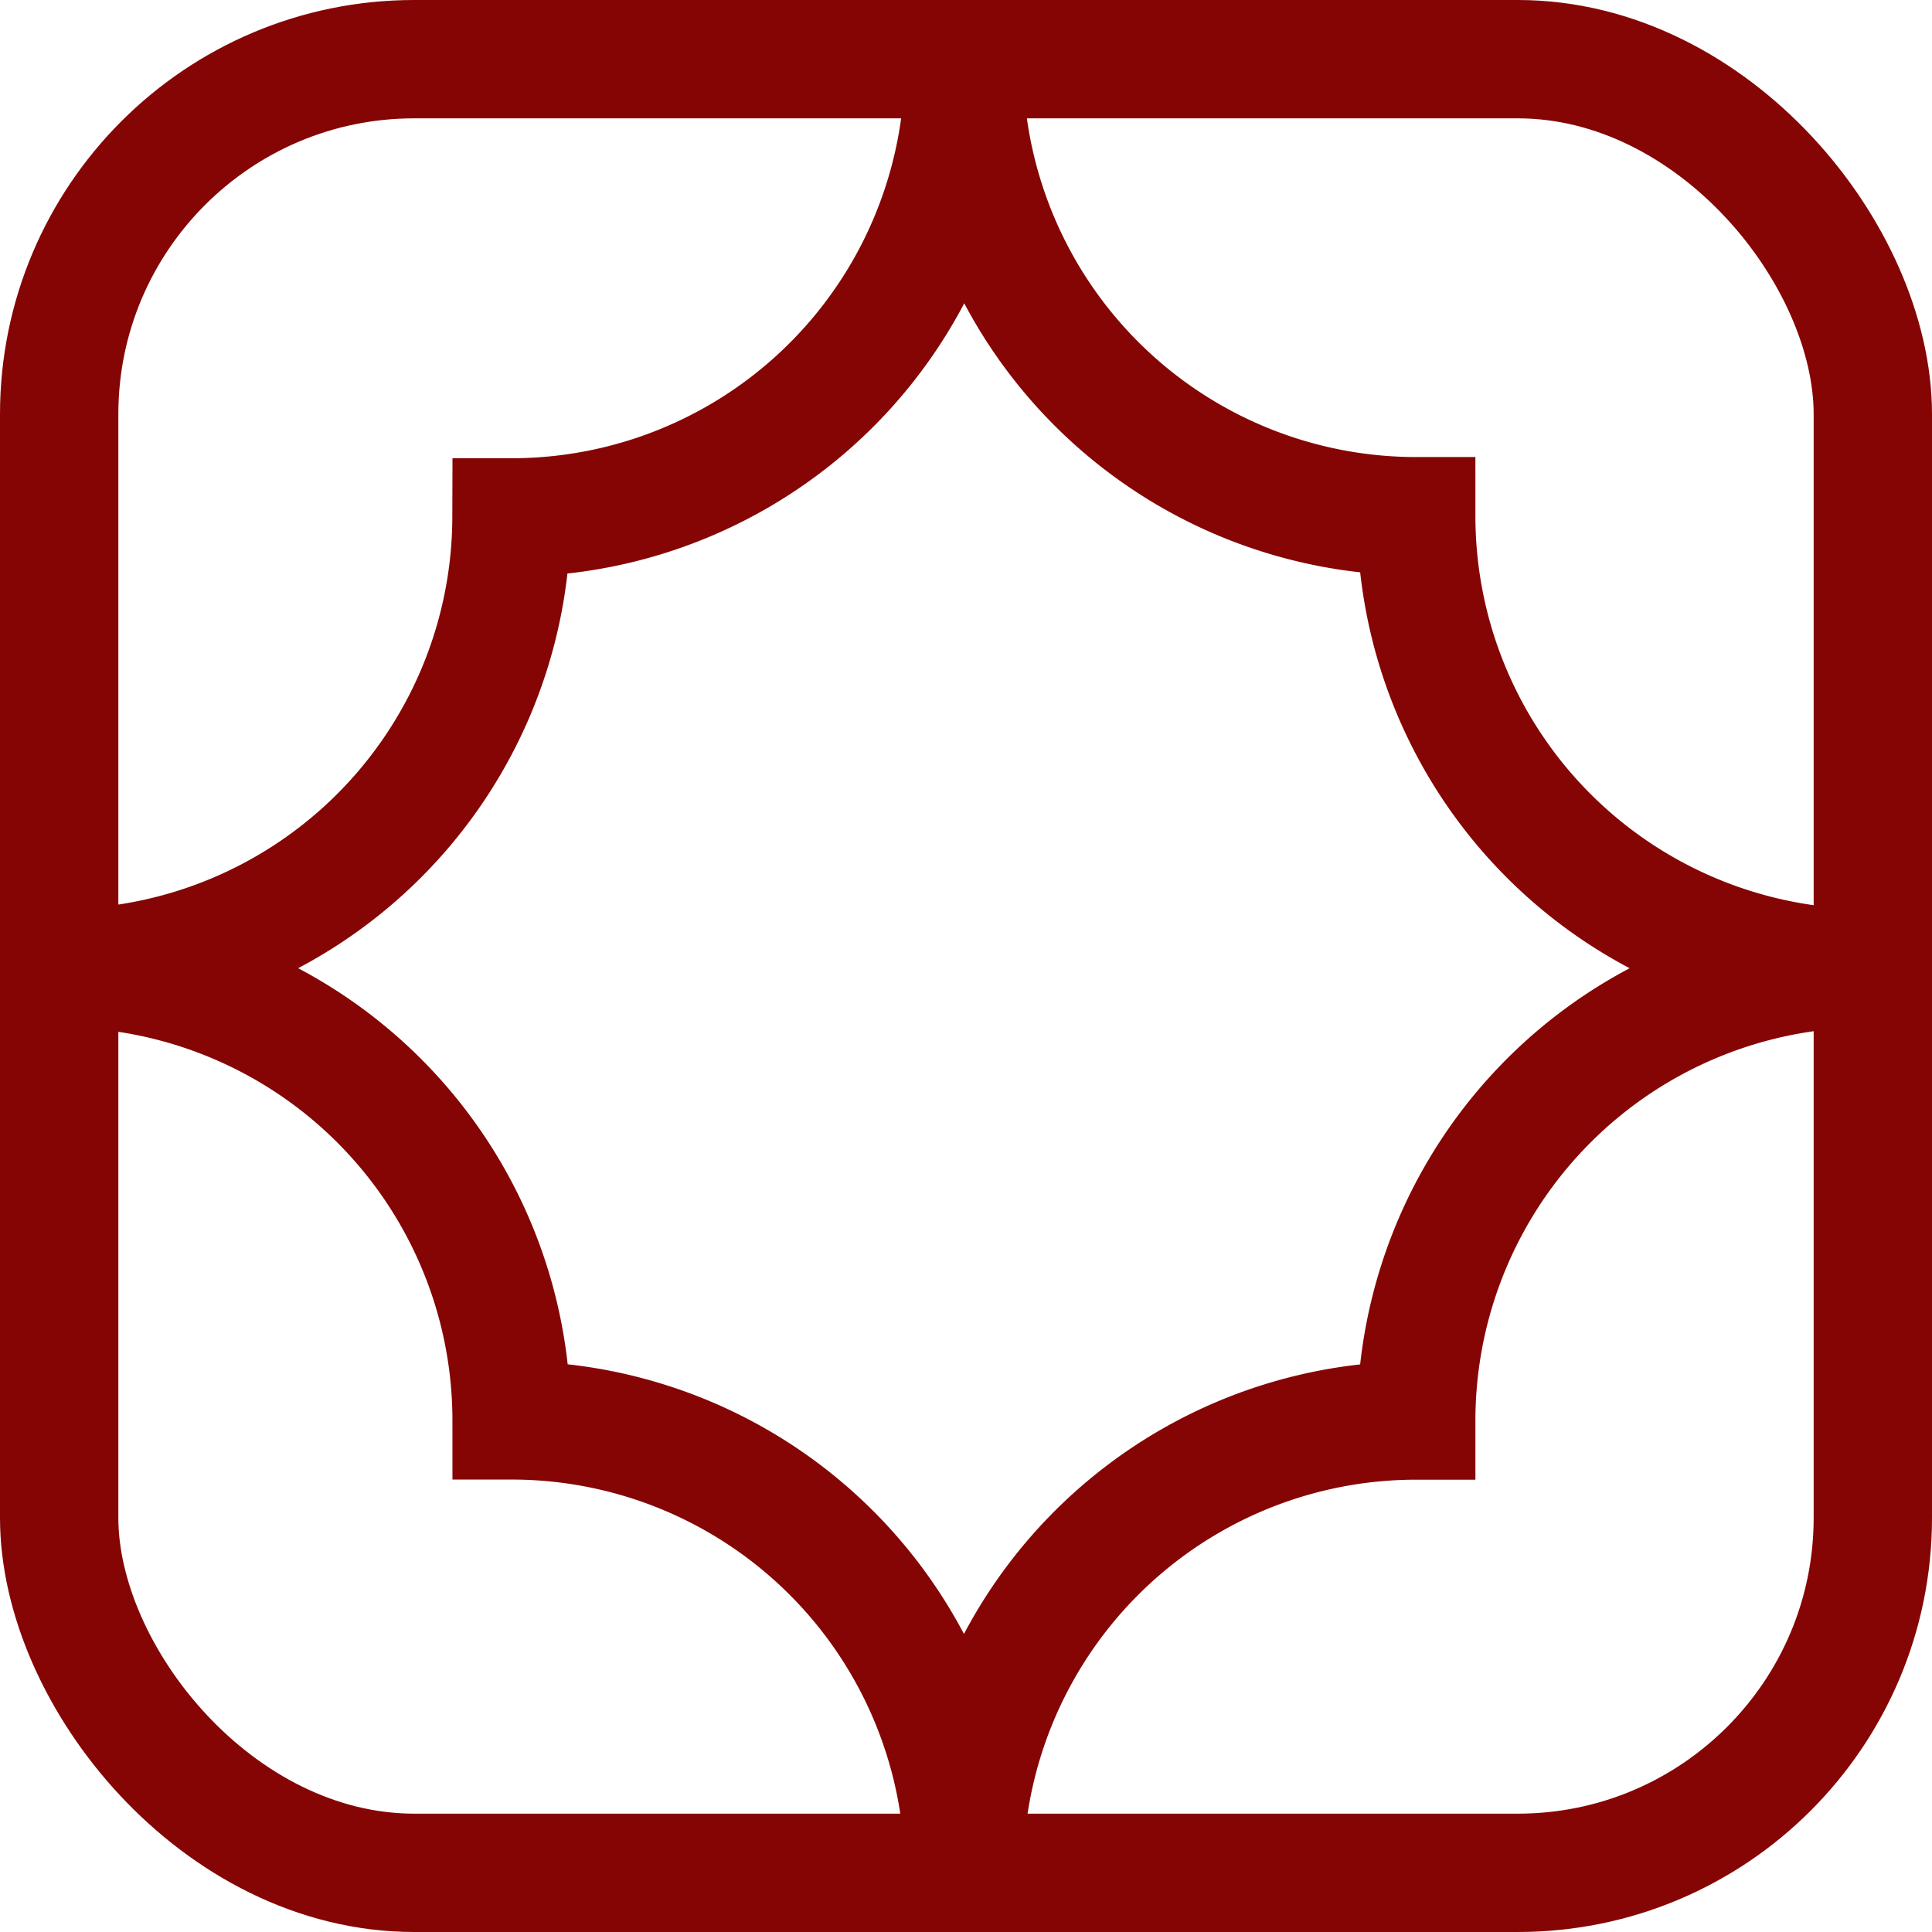
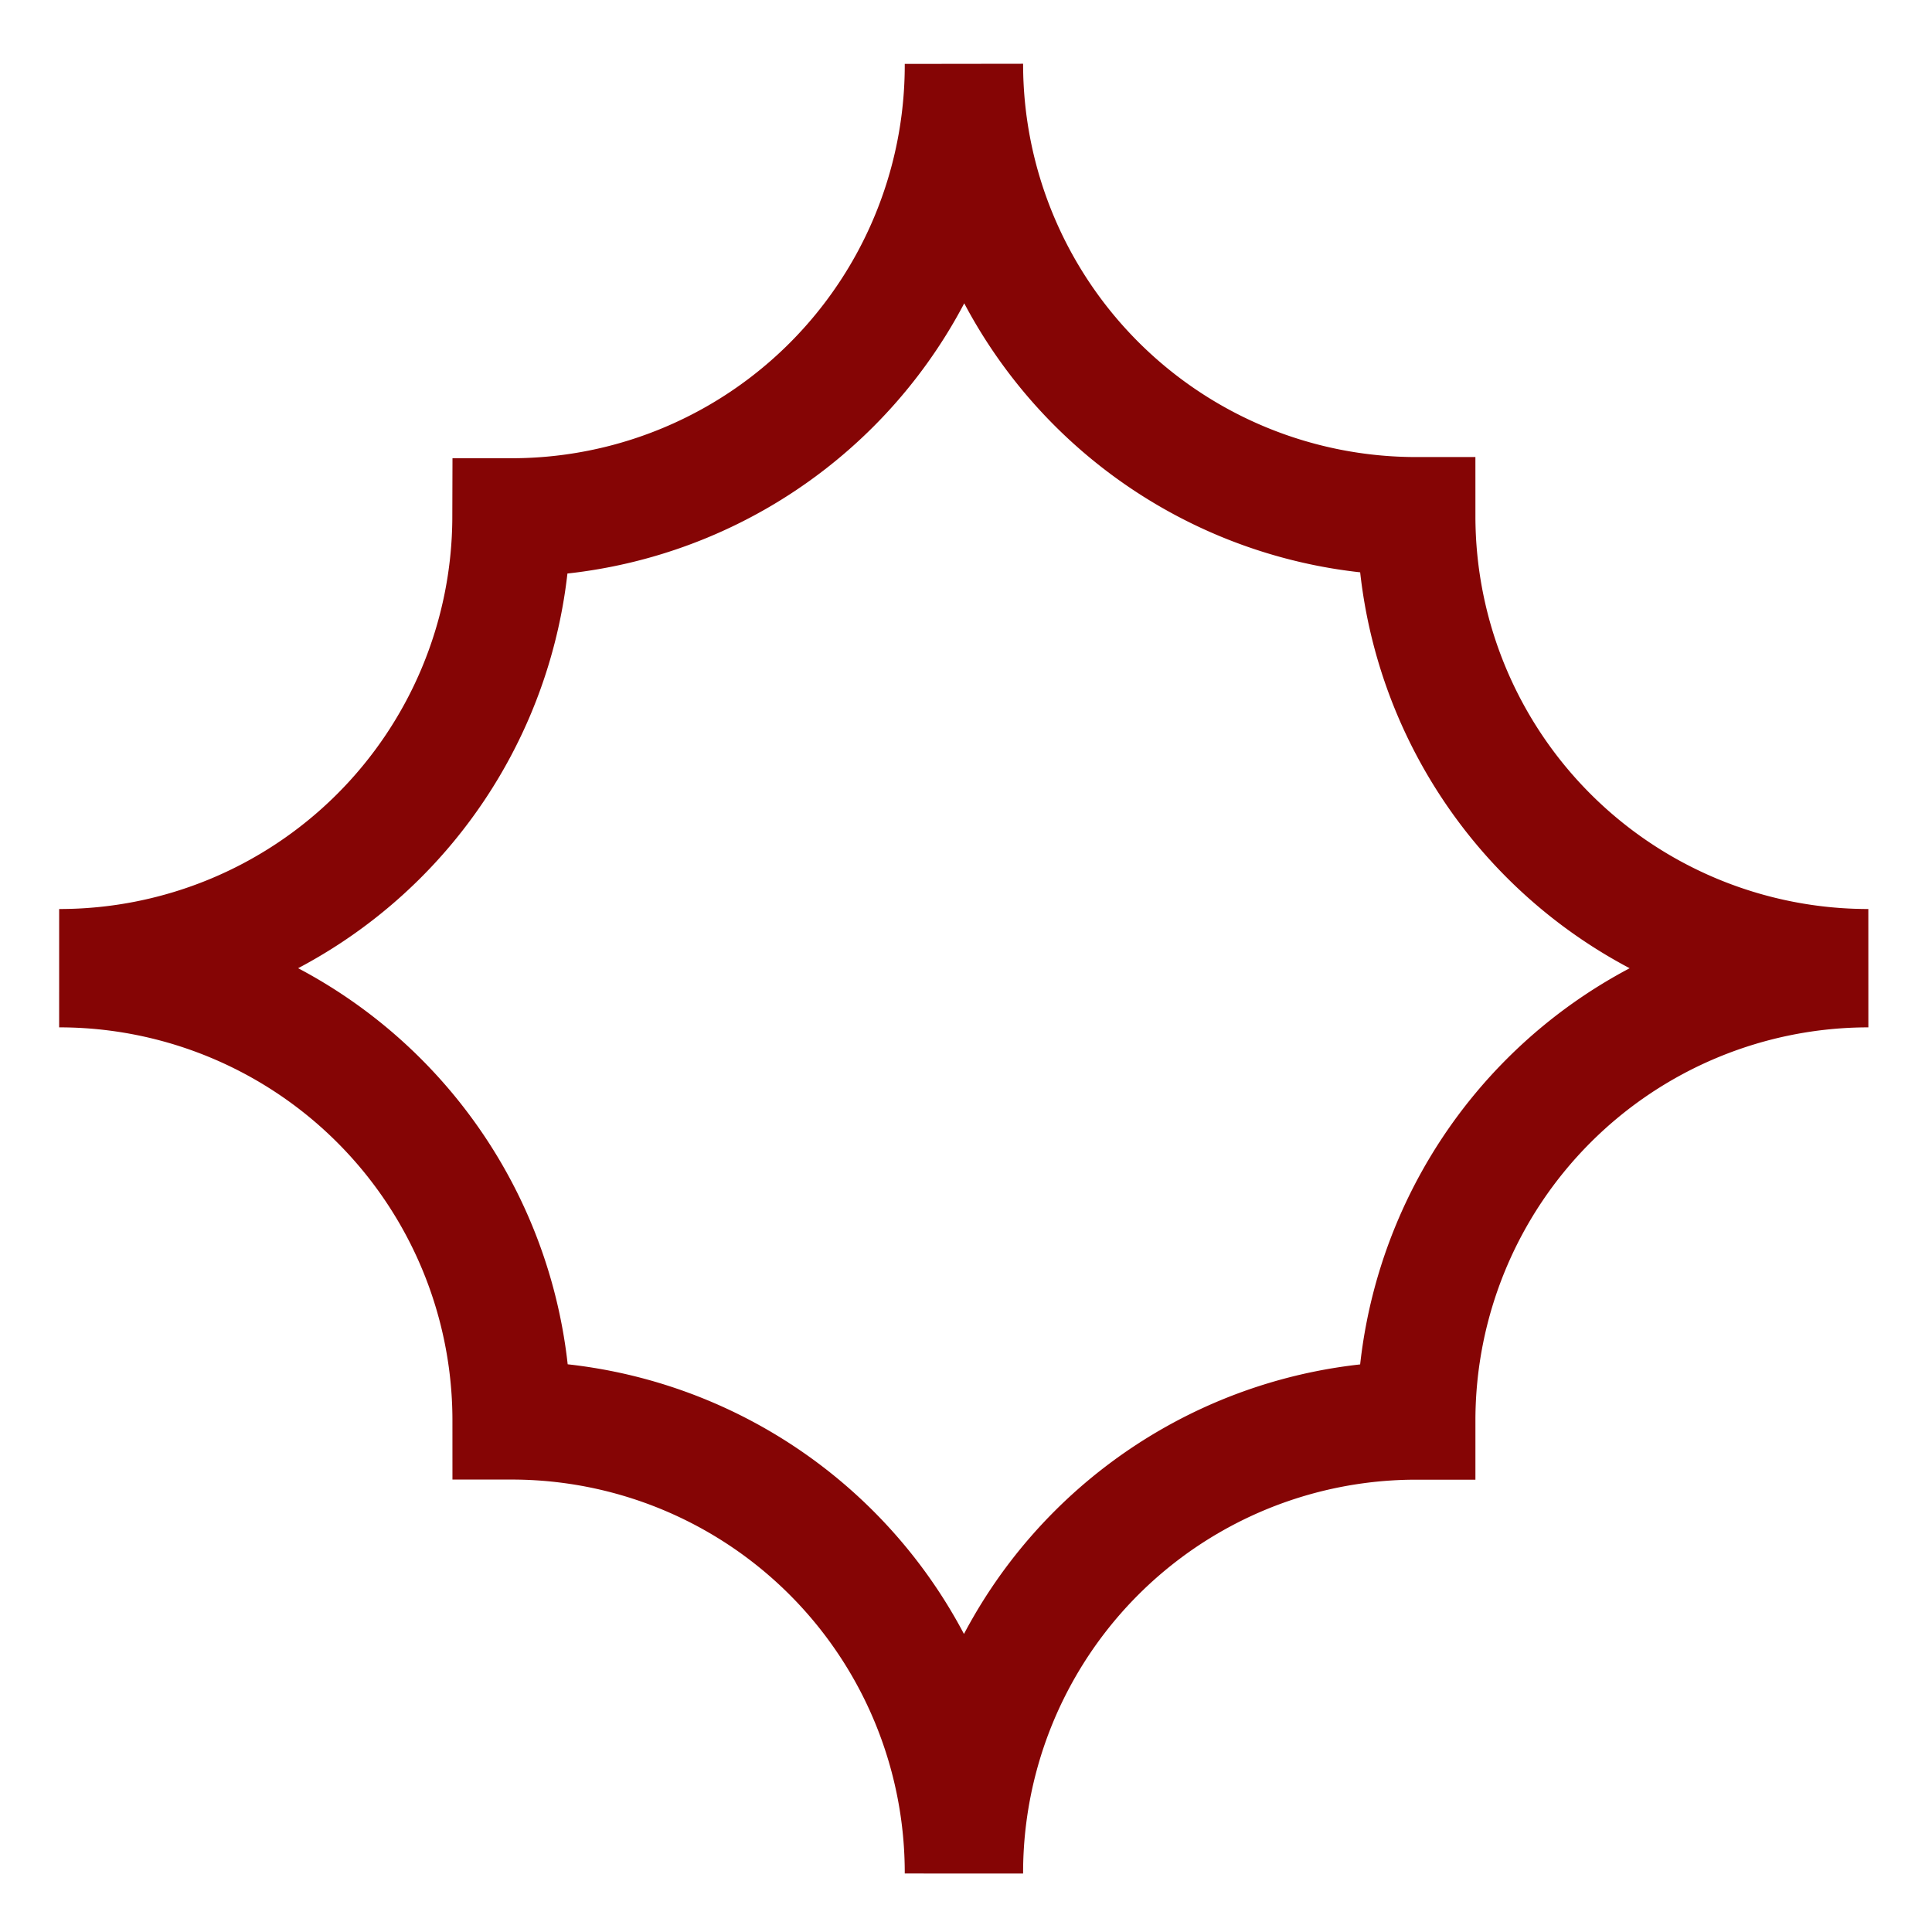
<svg xmlns="http://www.w3.org/2000/svg" id="图层_2" data-name="图层 2" width="16.325" height="16.325" viewBox="0 0 16.325 16.325">
  <g id="图层_1" data-name="图层 1" transform="translate(0.5 0.5)">
-     <rect id="矩形_1466" data-name="矩形 1466" width="15.325" height="15.325" rx="3" transform="translate(0)" fill="none" stroke="#850505" stroke-miterlimit="10" stroke-width="1" />
    <path id="路径_13654" data-name="路径 13654" d="M15.787,8.351a3.822,3.822,0,0,0-3.82,3.822A3.822,3.822,0,0,0,8.145,16a3.822,3.822,0,0,0-3.822-3.828A3.822,3.822,0,0,0,.5,8.351,3.82,3.82,0,0,0,4.322,4.542,3.822,3.822,0,0,0,8.145.71a3.822,3.822,0,0,0,3.822,3.822,3.82,3.82,0,0,0,3.82,3.819Z" transform="translate(-0.5 -0.67)" fill="none" stroke="#850505" stroke-miterlimit="10" stroke-width="1" />
  </g>
</svg>